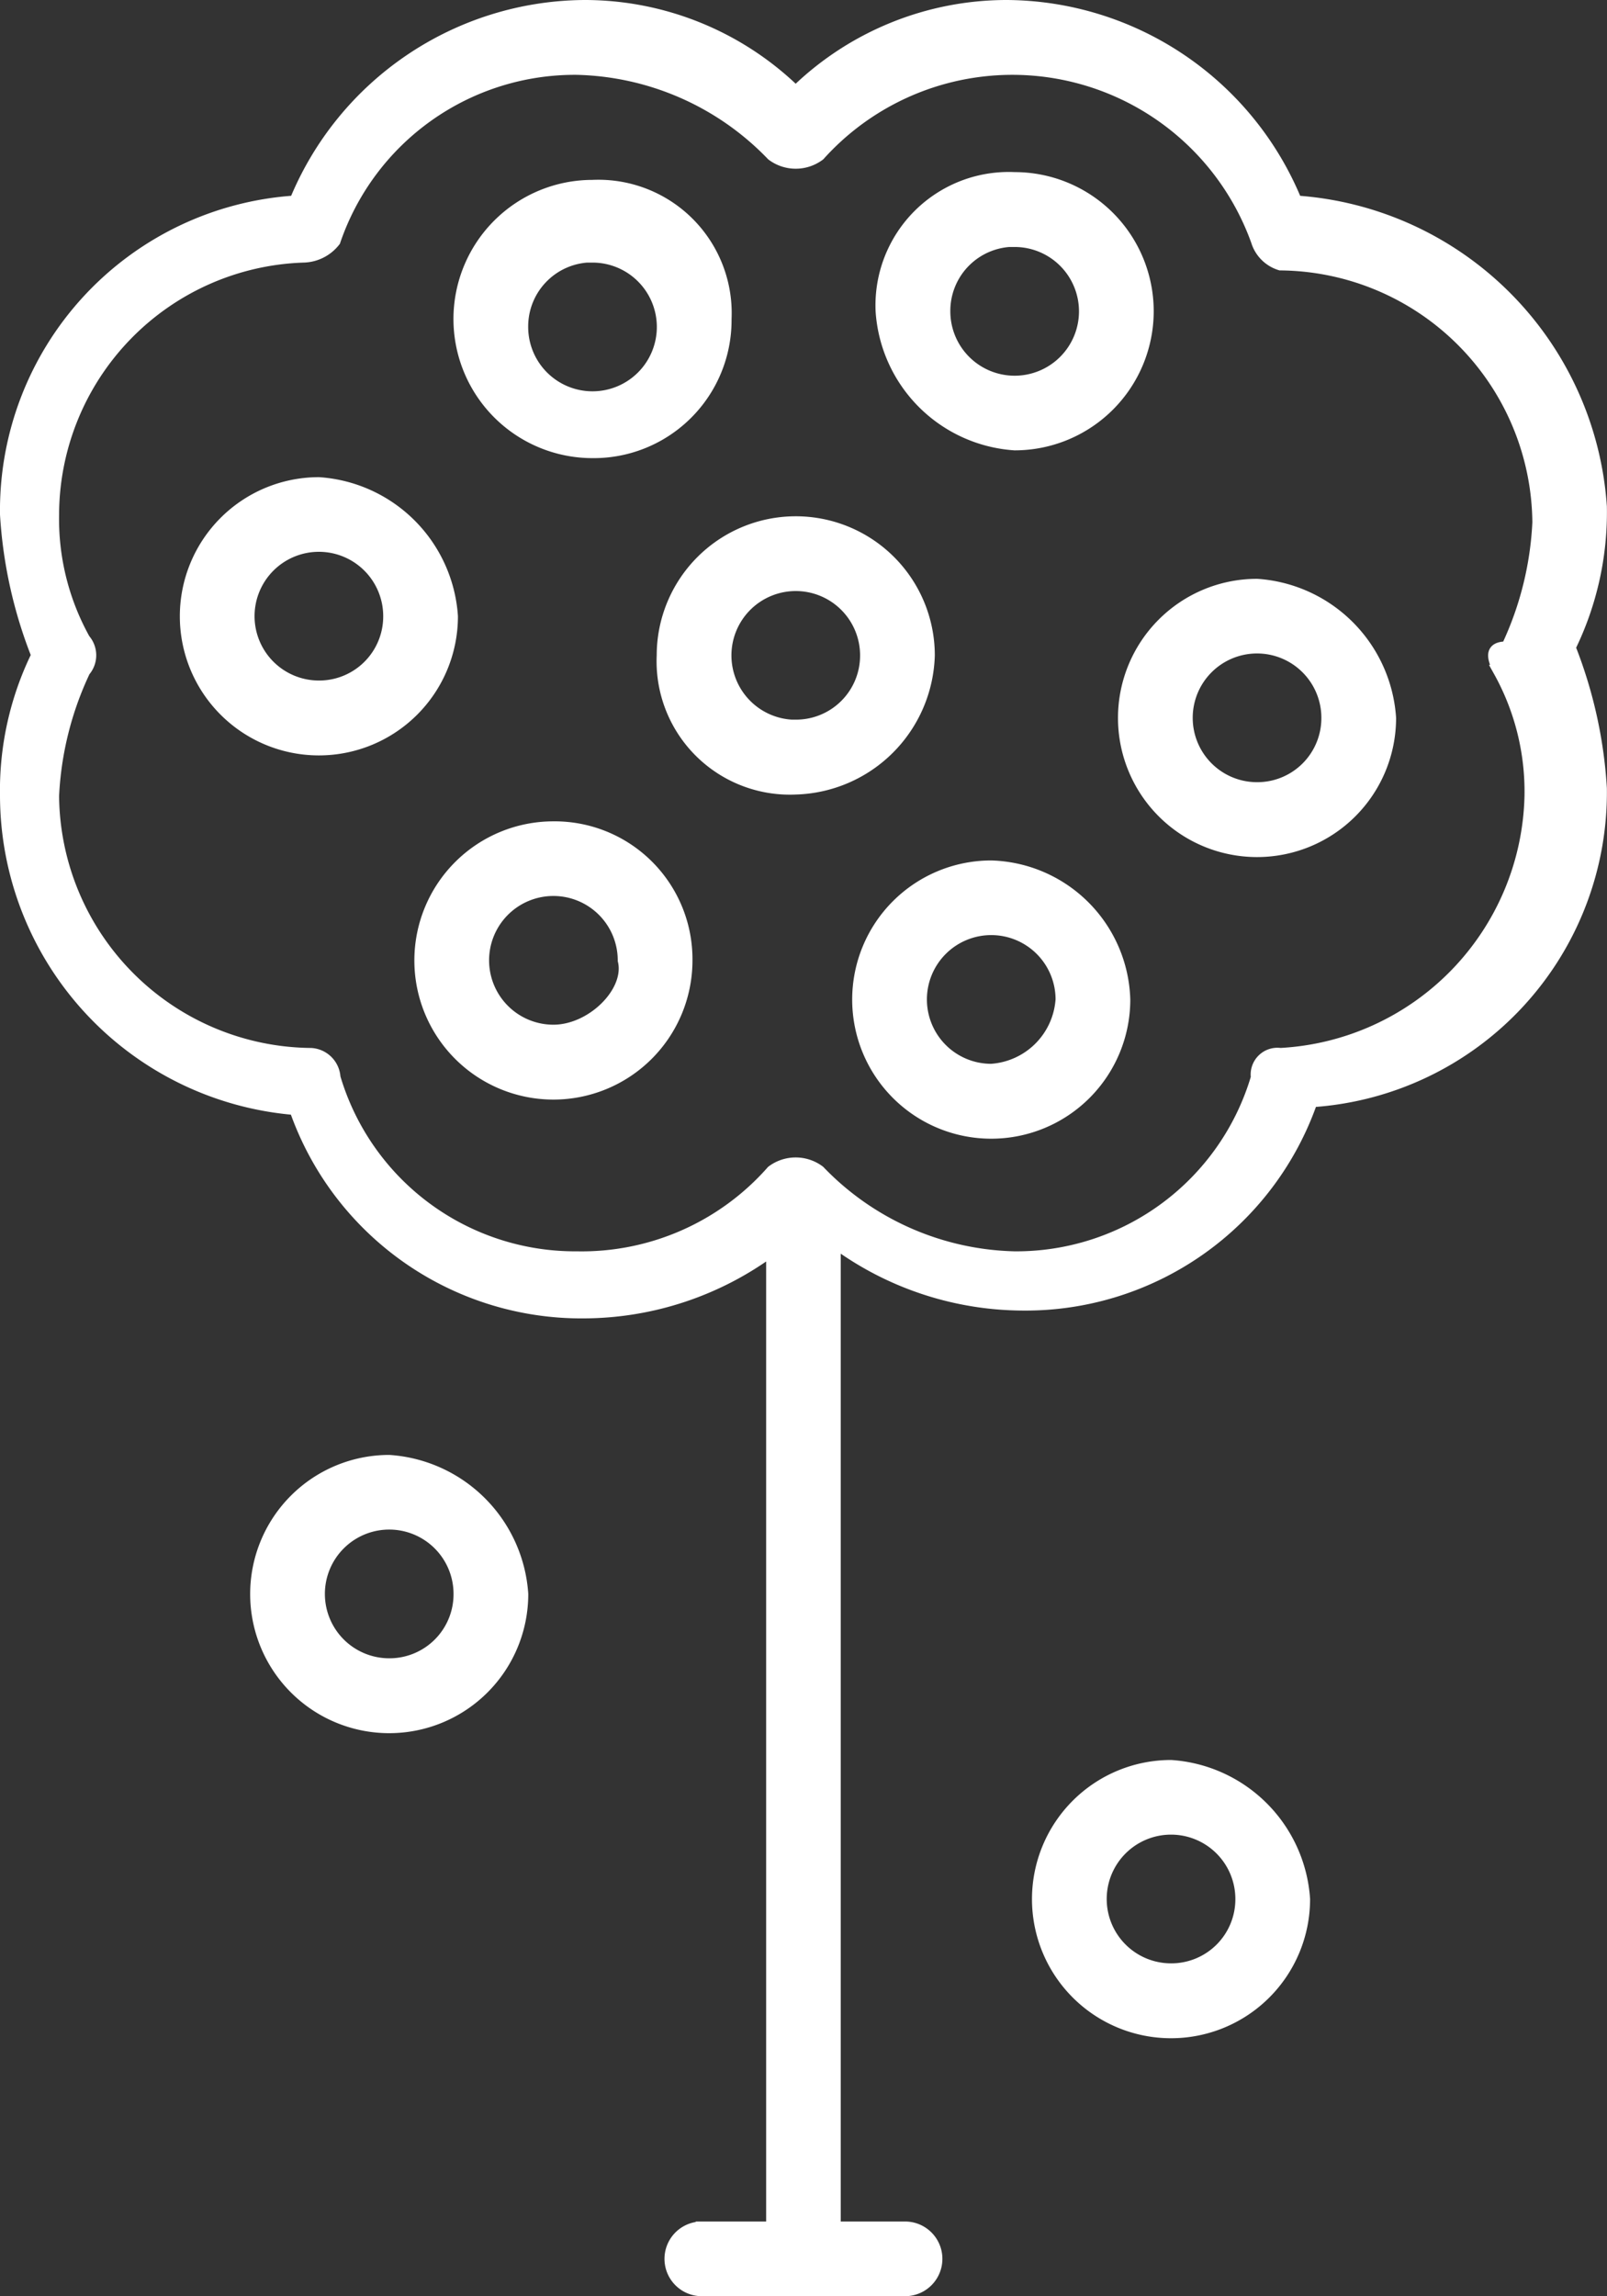
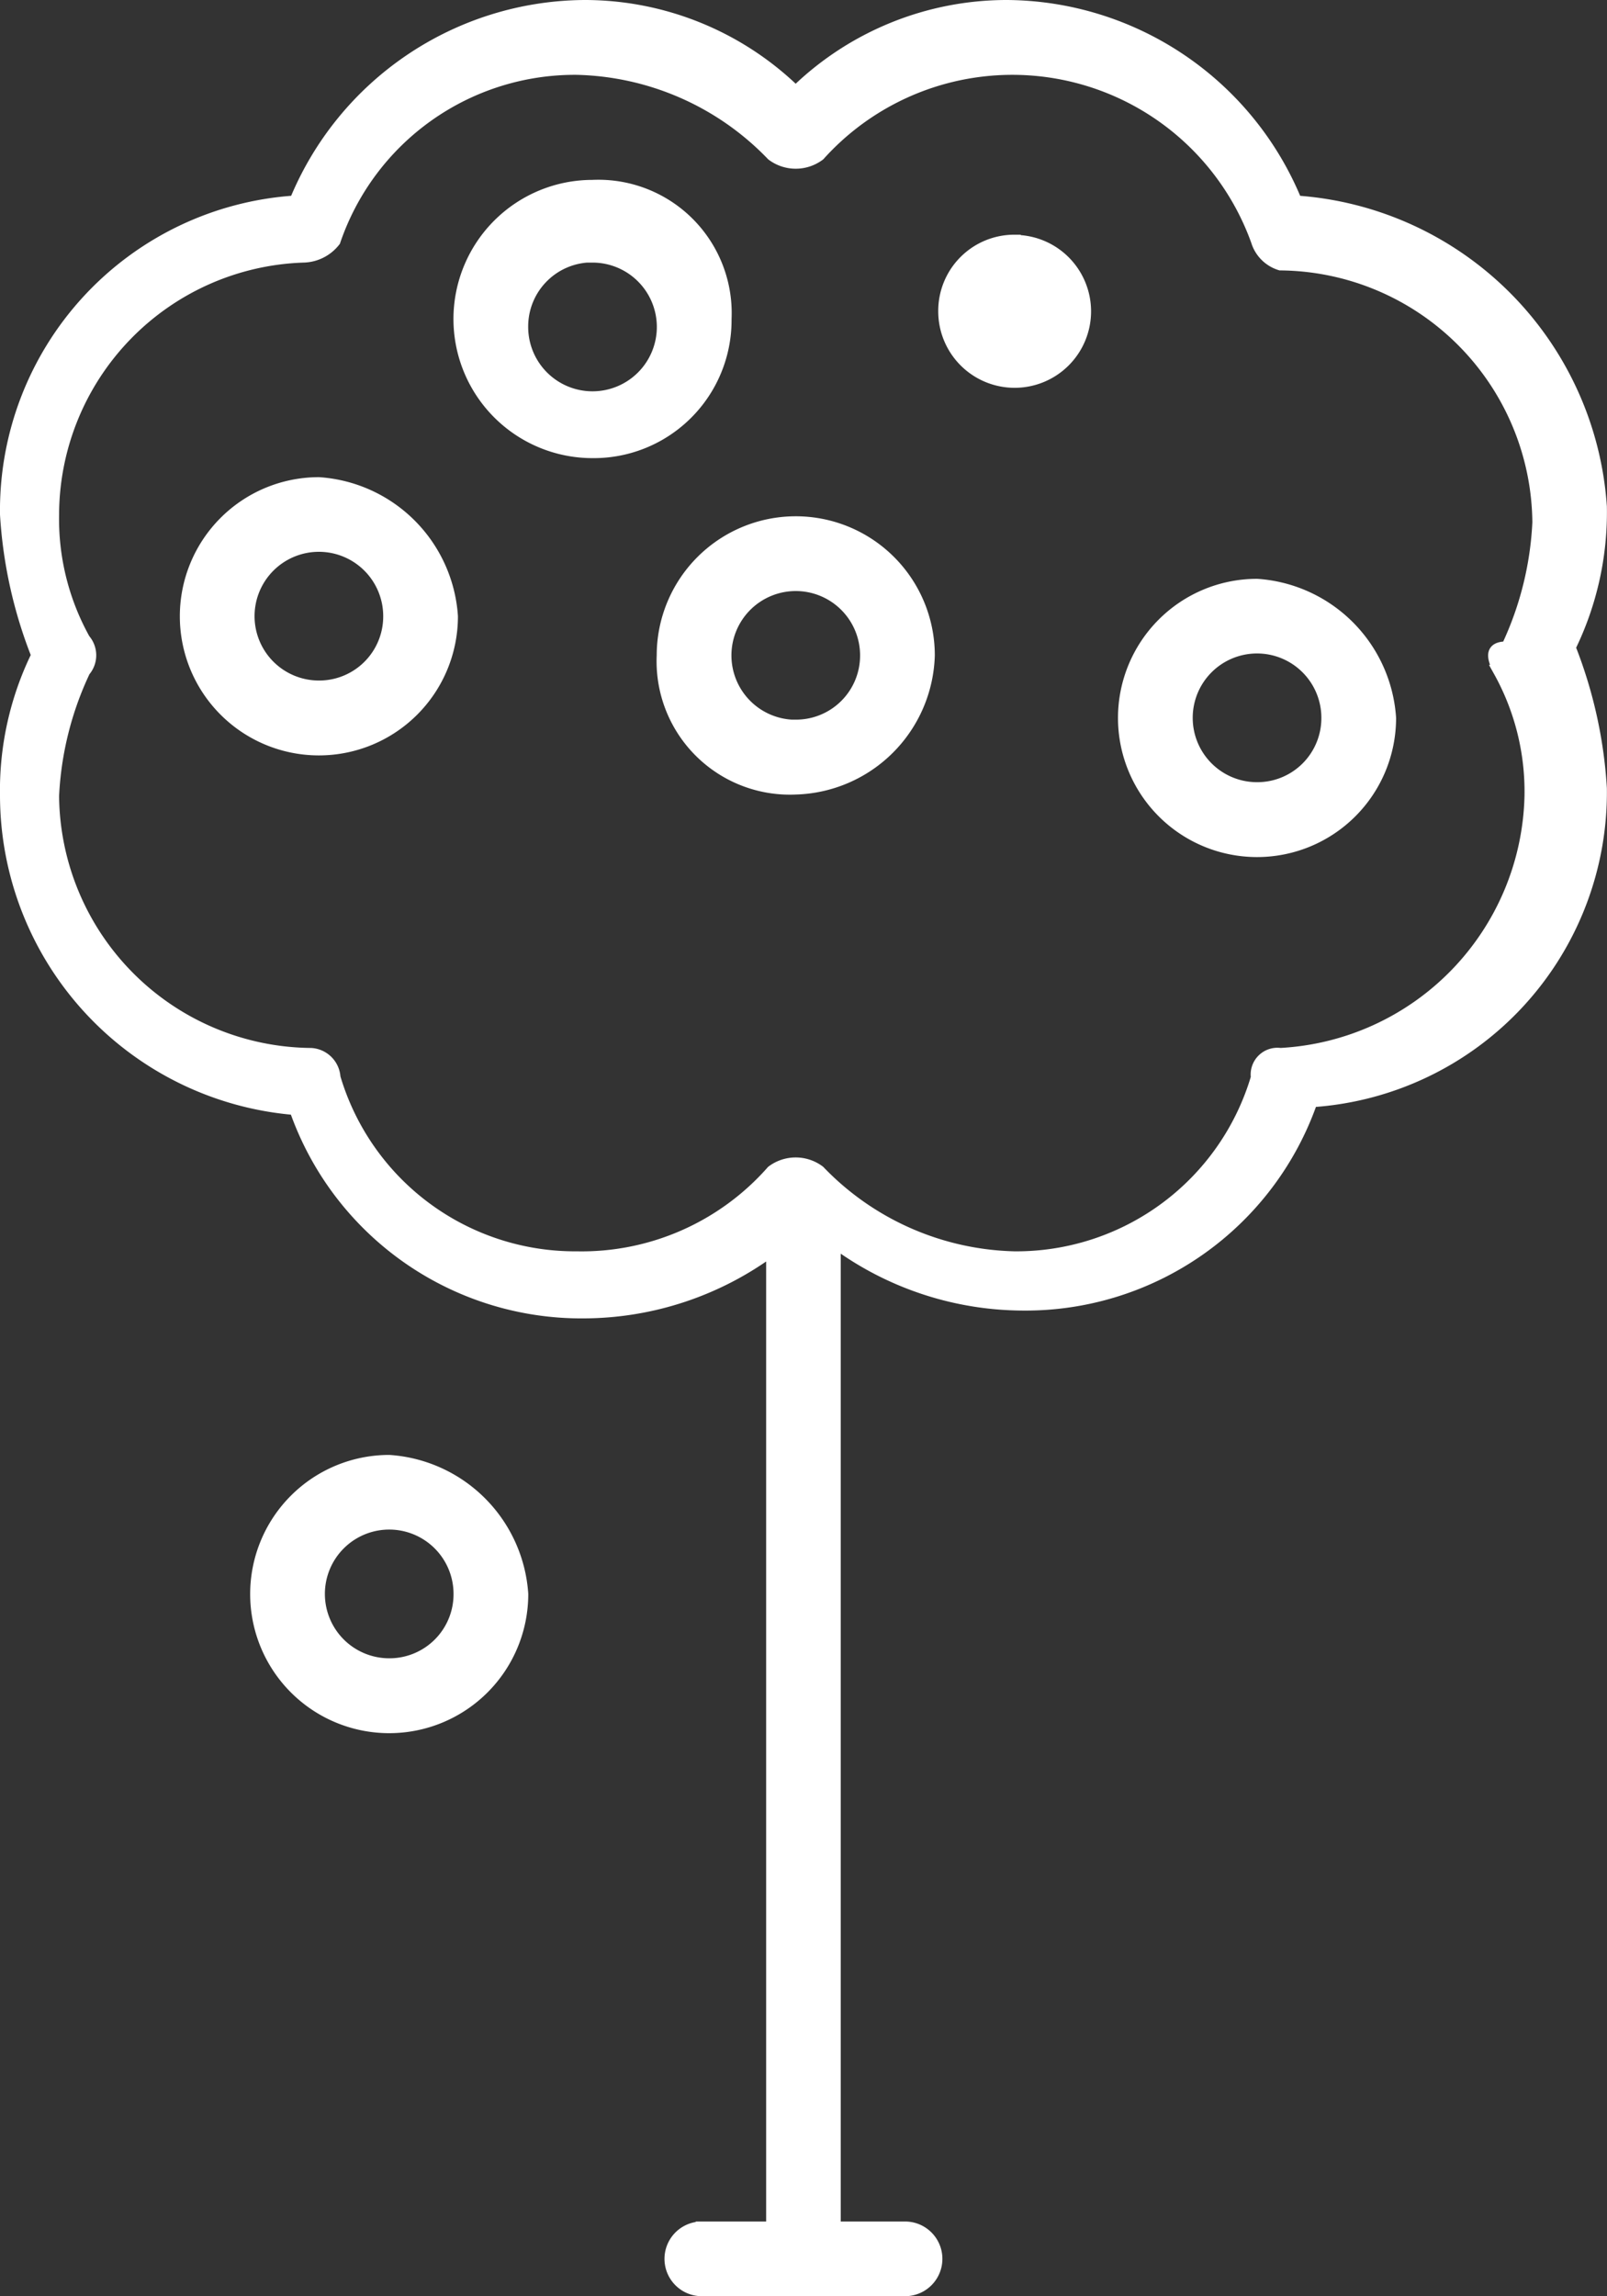
<svg xmlns="http://www.w3.org/2000/svg" viewBox="0 0 39.872 56.941">
  <rect x="0" y="0" width="39.872" height="56.941" fill="#333333" stroke="none" />
  <g fill="#fff" stroke="#fff" stroke-miterlimit="10" stroke-width=".3">
    <path d="m258.4 27.6a3.3 3.3 0 1 0 3.3 3.3 3.545 3.545 0 0 0 -3.3-3.3zm0 5.043a1.746 1.746 0 1 1 1.746-1.746 1.739 1.739 0 0 1 -1.746 1.746z" transform="translate(-248.743 8.63)" />
-     <path d="m268.4 31.5a3.3 3.3 0 1 0 3.3 3.3 3.545 3.545 0 0 0 -3.3-3.3zm0 5.043a1.746 1.746 0 1 1 1.746-1.746 1.739 1.739 0 0 1 -1.746 1.746z" transform="translate(-239.345 12.295)" />
    <path d="m283.906 13.849a7.808 7.808 0 0 0 -7.177-4.849 7.5 7.5 0 0 0 -5.237 2.134 7.5 7.5 0 0 0 -5.238-2.134 7.807 7.807 0 0 0 -7.177 4.849 7.675 7.675 0 0 0 -7.177 7.759 11.328 11.328 0 0 0 .776 3.492 7.608 7.608 0 0 0 -.776 3.492 7.809 7.809 0 0 0 7.177 7.759 7.516 7.516 0 0 0 7.177 5.043 7.892 7.892 0 0 0 4.655-1.552v24.248h-1.746a.776.776 0 0 0 0 1.552h5.043a.776.776 0 0 0 0-1.552h-1.746v-24.442a7.892 7.892 0 0 0 4.655 1.552 7.516 7.516 0 0 0 7.177-5.043 7.675 7.675 0 0 0 7.177-7.759 11.329 11.329 0 0 0 -.776-3.492 7.608 7.608 0 0 0 .776-3.492 8.135 8.135 0 0 0 -7.563-7.565zm5.043 11.639a6.143 6.143 0 0 1 .776 3.1 6.558 6.558 0 0 1 -6.207 6.4.514.514 0 0 0 -.582.582 6.226 6.226 0 0 1 -6.013 4.461 6.945 6.945 0 0 1 -4.849-2.134.97.97 0 0 0 -1.164 0 6.3 6.3 0 0 1 -4.849 2.134 6.226 6.226 0 0 1 -6.013-4.461.619.619 0 0 0 -.582-.582 6.458 6.458 0 0 1 -6.4-6.4 8.133 8.133 0 0 1 .776-3.1.59.59 0 0 0 0-.776 6.142 6.142 0 0 1 -.776-3.1 6.422 6.422 0 0 1 6.207-6.4 1.008 1.008 0 0 0 .776-.388 6.3 6.3 0 0 1 6.013-4.268 6.945 6.945 0 0 1 4.849 2.134.97.97 0 0 0 1.164 0 6.45 6.45 0 0 1 10.863 2.134.874.874 0 0 0 .582.582 6.458 6.458 0 0 1 6.4 6.4 8.132 8.132 0 0 1 -.776 3.1c-.388 0-.388.194-.194.582z" transform="translate(-251.75 -8.85)" />
-     <path d="m266.4 17.8a3.3 3.3 0 0 0 0-6.6 3.157 3.157 0 0 0 -3.3 3.3 3.545 3.545 0 0 0 3.3 3.3zm0-5.043a1.746 1.746 0 1 1 -1.746 1.746 1.739 1.739 0 0 1 1.746-1.751z" transform="translate(-241.225 -6.782)" />
+     <path d="m266.4 17.8zm0-5.043a1.746 1.746 0 1 1 -1.746 1.746 1.739 1.739 0 0 1 1.746-1.751z" transform="translate(-241.225 -6.782)" />
    <path d="m266.9 18.9a3.3 3.3 0 0 0 -6.6 0 3.157 3.157 0 0 0 3.3 3.3 3.4 3.4 0 0 0 3.3-3.3zm-3.3 1.746a1.746 1.746 0 1 1 1.746-1.746 1.739 1.739 0 0 1 -1.746 1.743z" transform="translate(-243.856 -2.647)" />
    <path d="m261 17.9a3.27 3.27 0 0 0 3.3-3.3 3.157 3.157 0 0 0 -3.3-3.3 3.3 3.3 0 1 0 0 6.6zm0-4.849a1.746 1.746 0 1 1 -1.746 1.746 1.739 1.739 0 0 1 1.746-1.751z" transform="translate(-246.299 -6.689)" />
    <path d="m269.5 16.4a3.3 3.3 0 1 0 3.3 3.3 3.545 3.545 0 0 0 -3.3-3.3zm0 5.043a1.746 1.746 0 1 1 1.746-1.746 1.739 1.739 0 0 1 -1.746 1.746z" transform="translate(-238.311 -1.896)" />
-     <path d="m266.1 20a3.3 3.3 0 1 0 3.3 3.3 3.4 3.4 0 0 0 -3.3-3.3zm0 5.043a1.746 1.746 0 1 1 1.746-1.746 1.875 1.875 0 0 1 -1.746 1.746z" transform="translate(-241.506 1.488)" />
-     <path d="m260.5 19.5a3.3 3.3 0 1 0 3.3 3.3 3.269 3.269 0 0 0 -3.3-3.3zm0 5.043a1.746 1.746 0 1 1 1.746-1.746c.191.777-.779 1.746-1.746 1.746z" transform="translate(-246.769 1.018)" />
    <path d="m257.5 15.1a3.3 3.3 0 1 0 3.3 3.3 3.545 3.545 0 0 0 -3.3-3.3zm0 5.043a1.746 1.746 0 1 1 1.746-1.746 1.739 1.739 0 0 1 -1.746 1.746z" transform="translate(-249.588 -3.117)" />
  </g>
</svg>